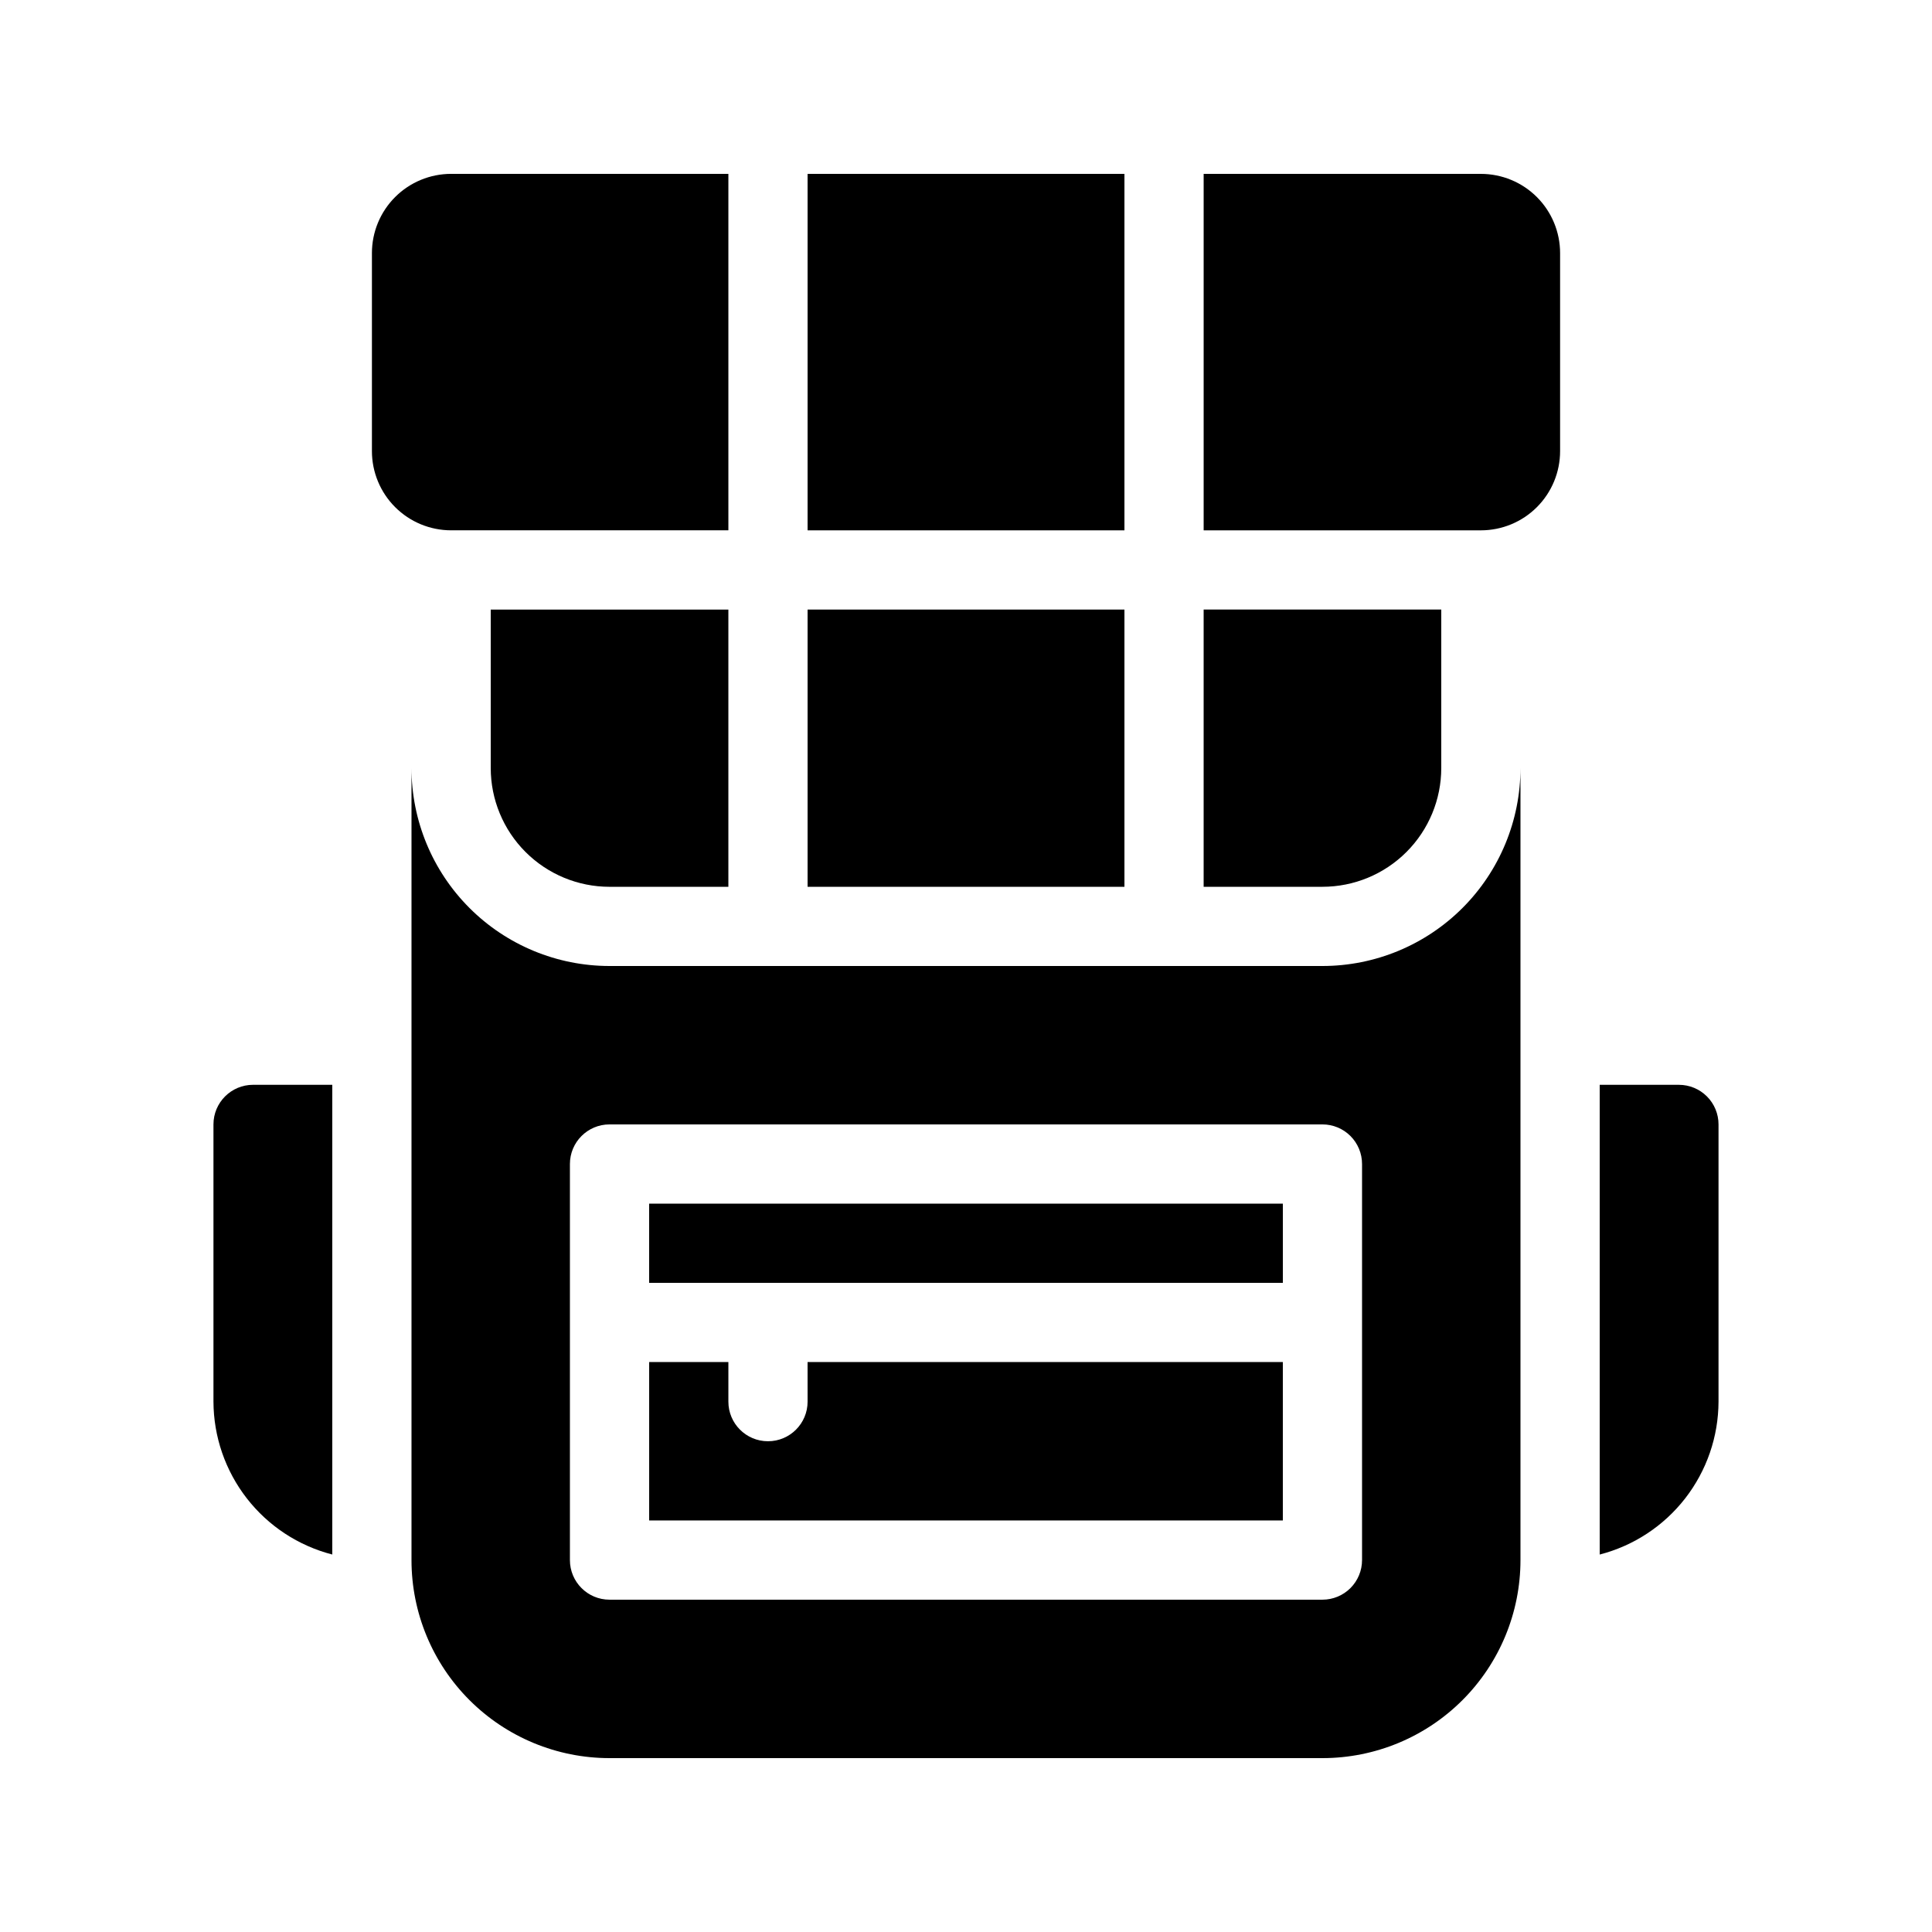
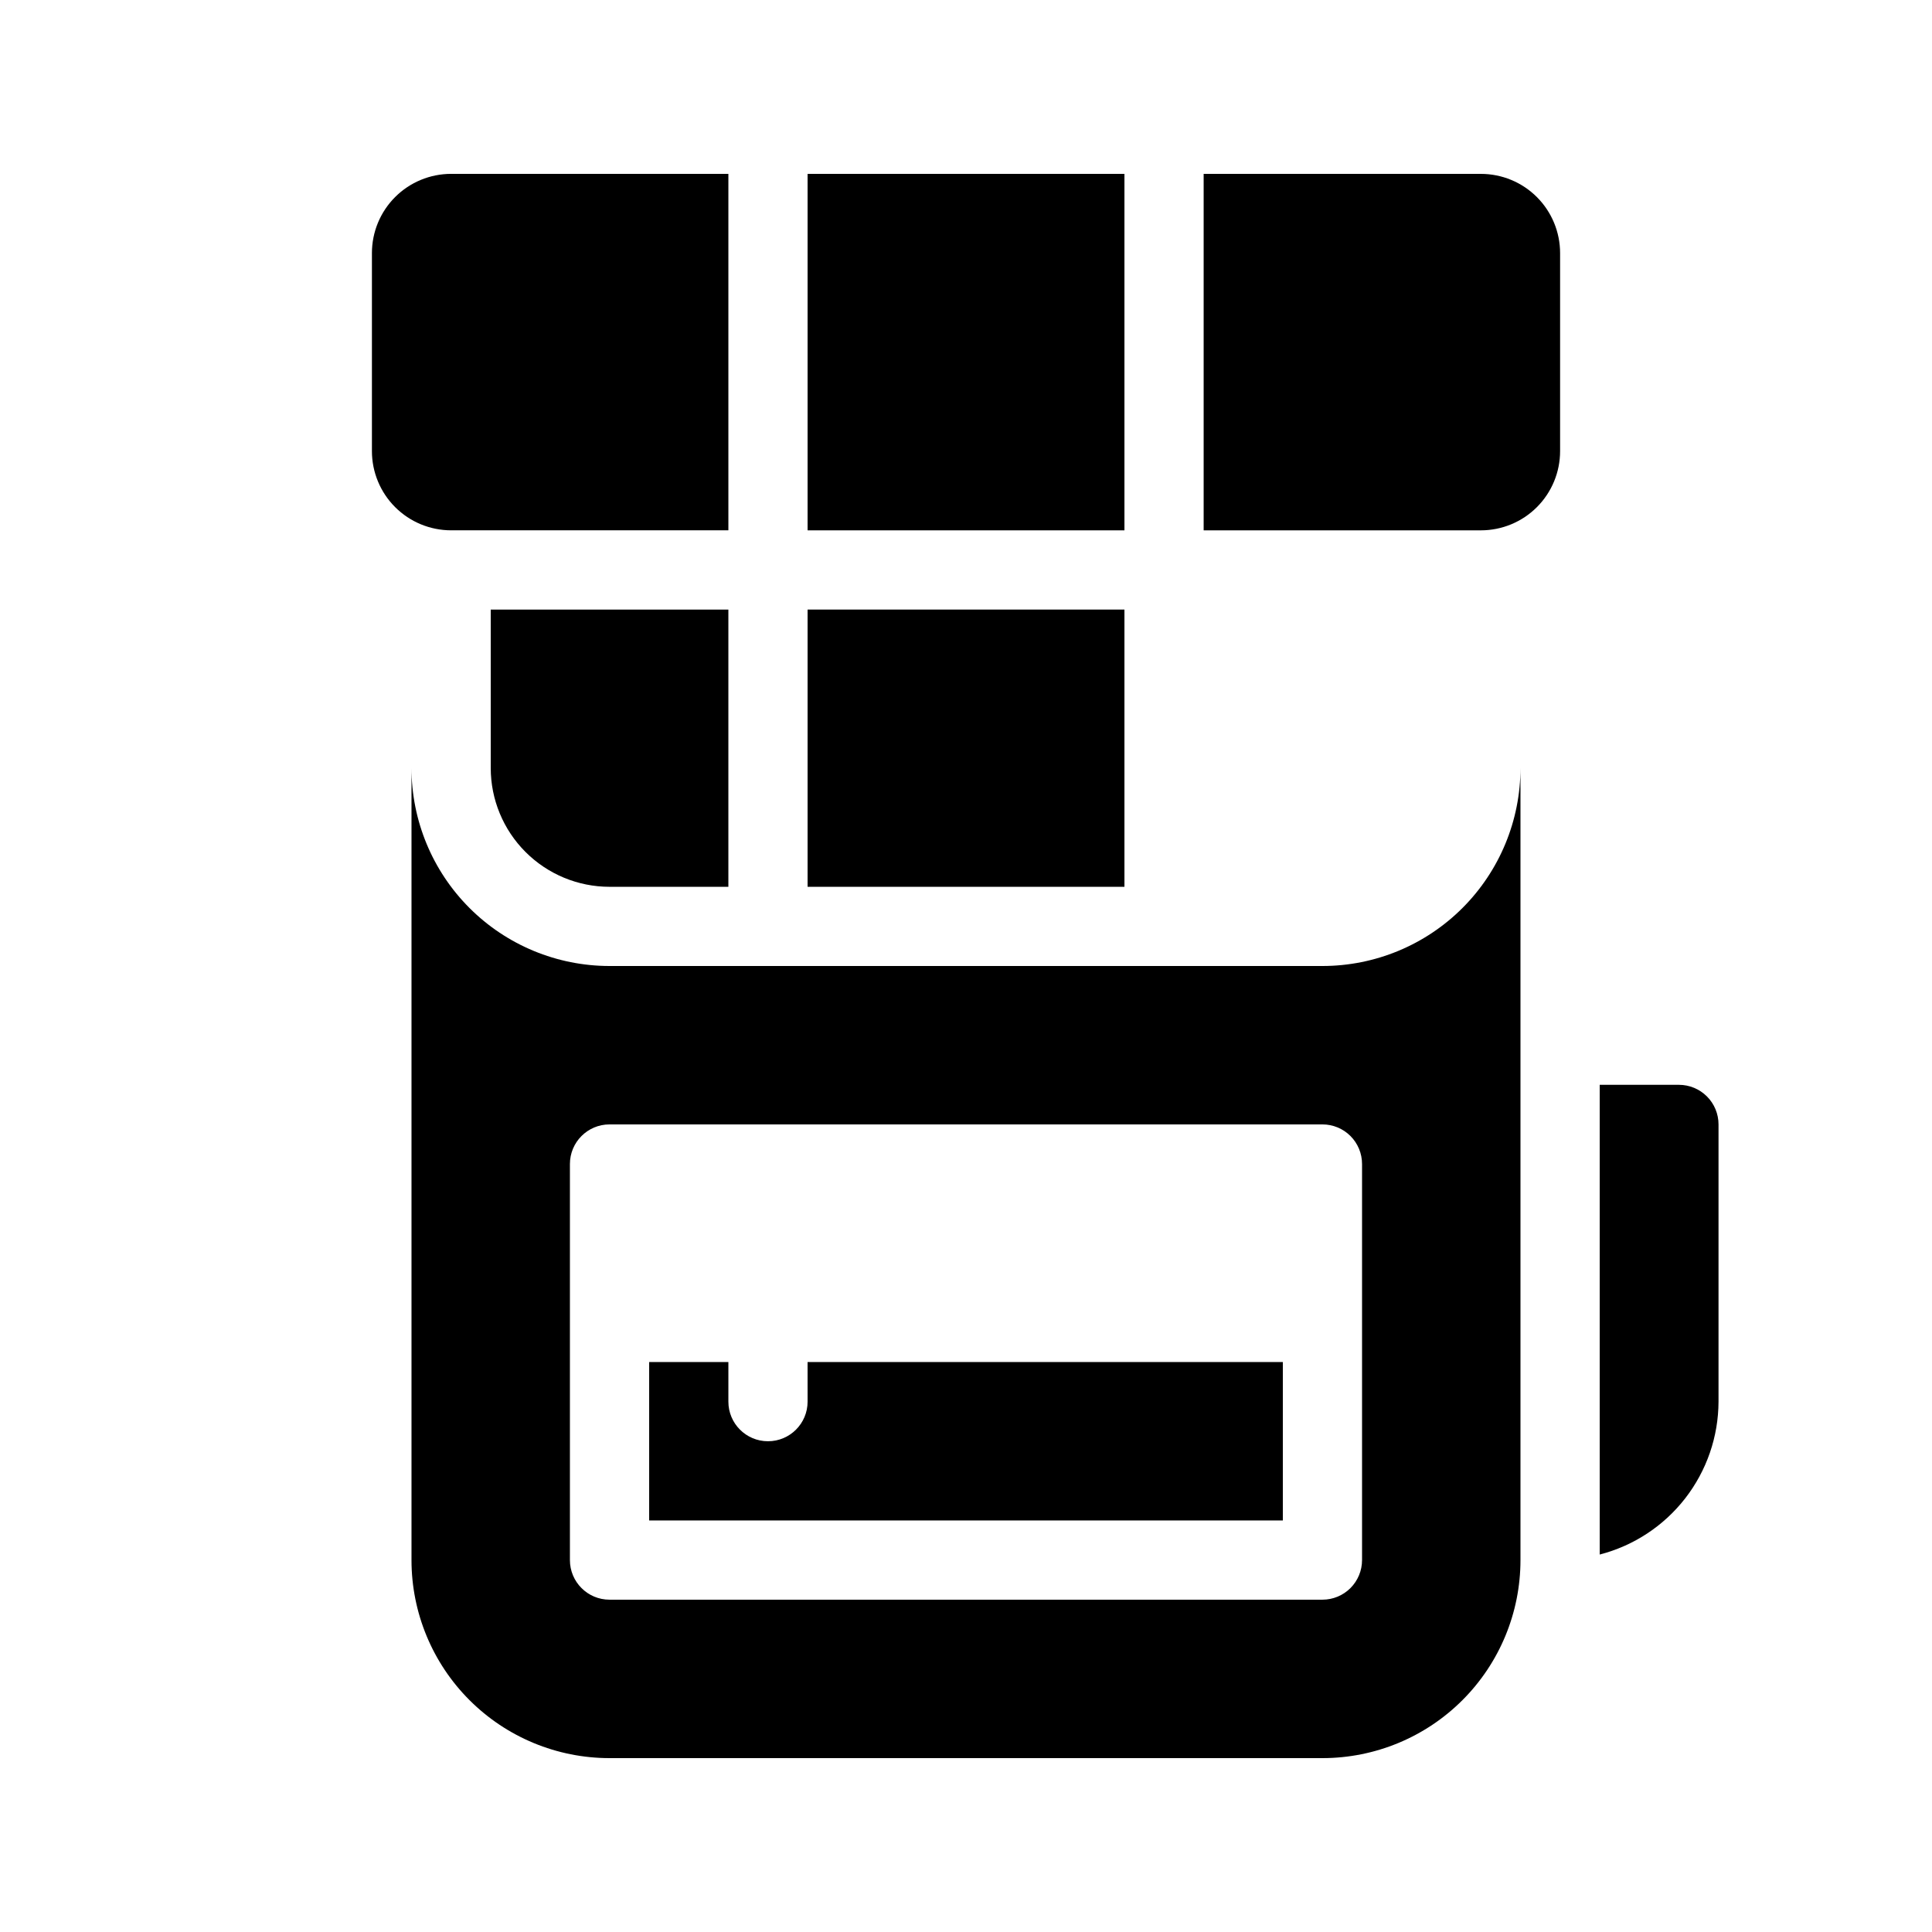
<svg xmlns="http://www.w3.org/2000/svg" fill="#000000" width="800px" height="800px" version="1.1" viewBox="144 144 512 512">
  <g>
-     <path d="m316.03 462.98h167.94v20.992h-167.94z" />
    <path d="m358.02 515.45c0 5.797-4.699 10.496-10.496 10.496s-10.496-4.699-10.496-10.496v-10.496h-20.992v41.984h167.93v-41.984h-125.95z" />
    <path d="m494.46 400h-188.93c-13.918 0-27.27-5.531-37.109-15.371-9.844-9.844-15.371-23.191-15.371-37.109v209.92c0 13.922 5.527 27.27 15.371 37.109 9.84 9.844 23.191 15.371 37.109 15.371h188.93c13.922 0 27.27-5.527 37.109-15.371 9.844-9.84 15.371-23.188 15.371-37.109v-209.92c0 13.918-5.527 27.266-15.371 37.109-9.84 9.84-23.188 15.371-37.109 15.371zm10.496 157.44v-0.004c0 2.785-1.105 5.453-3.074 7.422-1.965 1.969-4.637 3.074-7.422 3.074h-188.93c-5.797 0-10.496-4.699-10.496-10.496v-104.96c0-5.797 4.699-10.496 10.496-10.496h188.93c2.785 0 5.457 1.105 7.422 3.074 1.969 1.965 3.074 4.637 3.074 7.422z" />
    <path d="m305.54 284.54h31.488v-94.465h-73.473c-5.566 0-10.906 2.211-14.844 6.148s-6.148 9.277-6.148 14.844v52.48c0 5.566 2.211 10.906 6.148 14.844s9.277 6.148 14.844 6.148z" />
    <path d="m274.05 305.54v41.984c0 8.352 3.316 16.359 9.223 22.266 5.906 5.902 13.914 9.223 22.266 9.223h31.488v-73.473z" />
-     <path d="m525.95 347.52v-41.984h-62.973v73.473h31.488-0.004c8.352 0 16.363-3.32 22.266-9.223 5.906-5.906 9.223-13.914 9.223-22.266z" />
    <path d="m536.45 190.08h-73.469v94.465h73.473-0.004c5.57 0 10.91-2.211 14.844-6.148 3.938-3.938 6.148-9.277 6.148-14.844v-52.48c0-5.566-2.211-10.906-6.148-14.844-3.934-3.938-9.273-6.148-14.844-6.148z" />
    <path d="m358.02 190.08h83.969v94.465h-83.969z" />
    <path d="m358.02 305.54h83.969v73.473h-83.969z" />
-     <path d="m200.57 441.98v73.473-0.004c0.031 9.285 3.137 18.297 8.836 25.629 5.695 7.332 13.664 12.566 22.652 14.887v-124.48h-20.992c-5.797 0-10.496 4.699-10.496 10.496z" />
    <path d="m588.93 431.49h-20.992v124.48c8.992-2.32 16.957-7.555 22.656-14.887 5.695-7.332 8.805-16.344 8.832-25.629v-73.469c0-2.785-1.105-5.457-3.074-7.422-1.969-1.969-4.637-3.074-7.422-3.074z" />
  </g>
</svg>